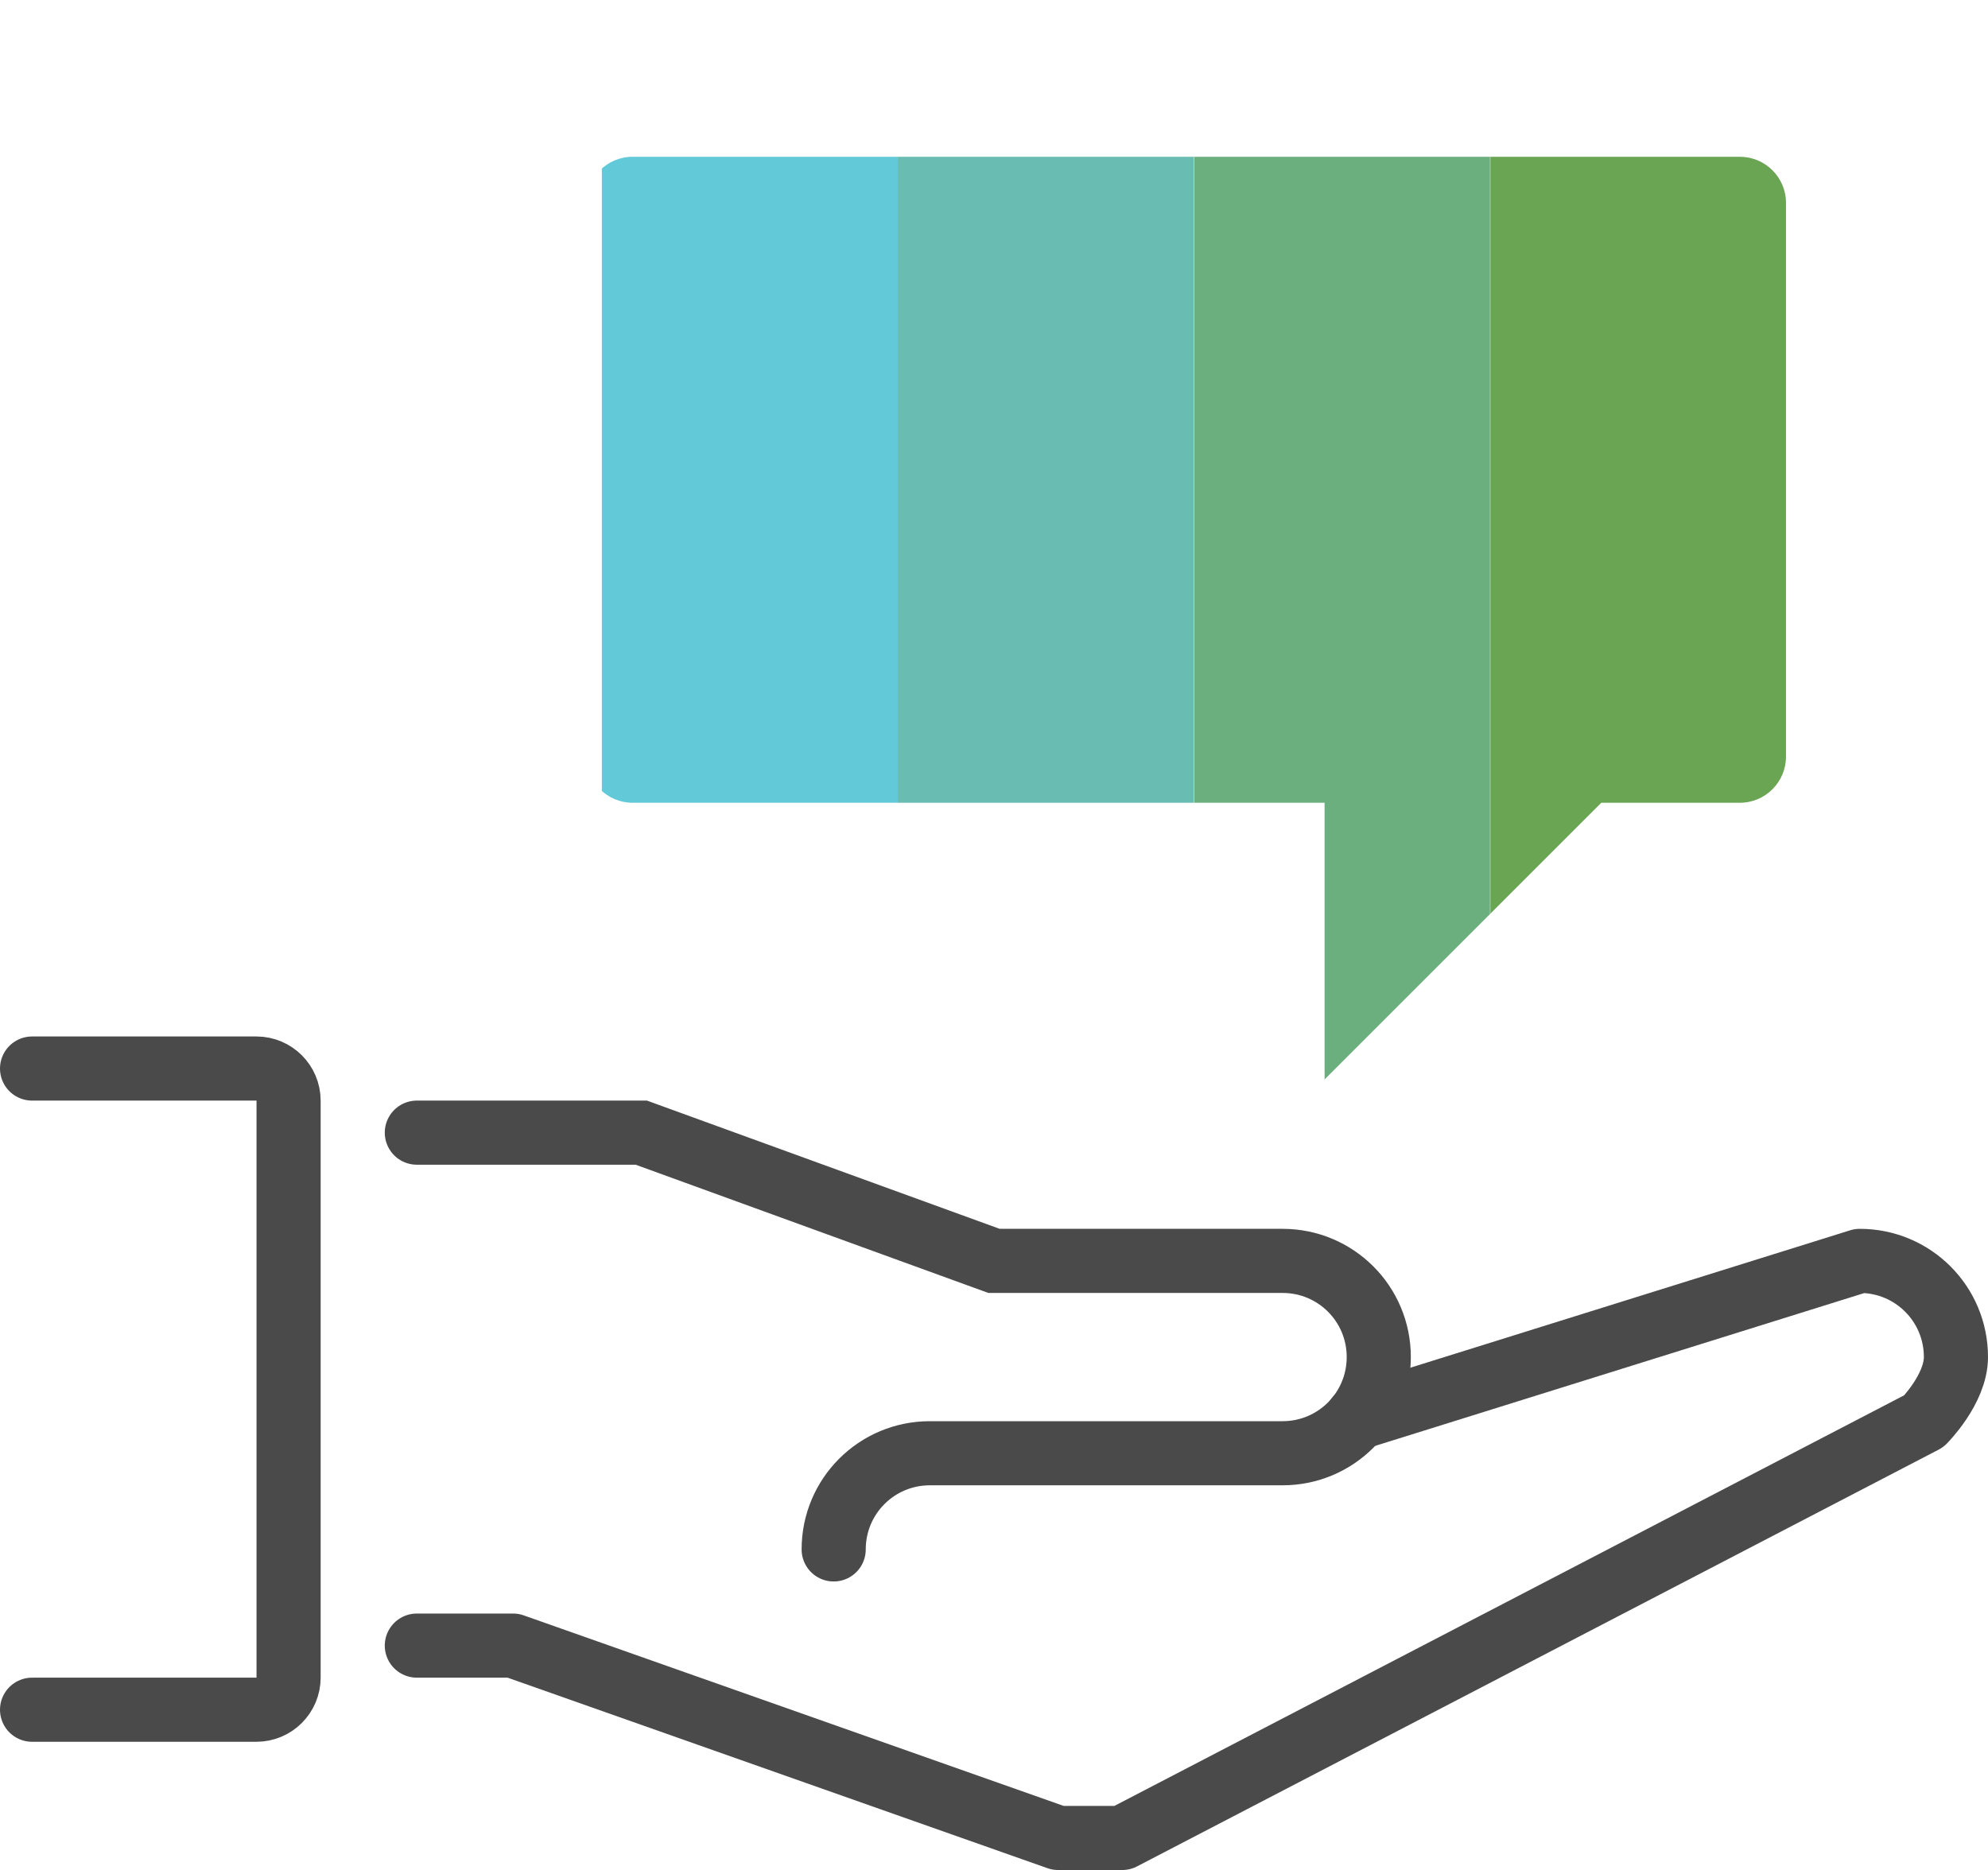
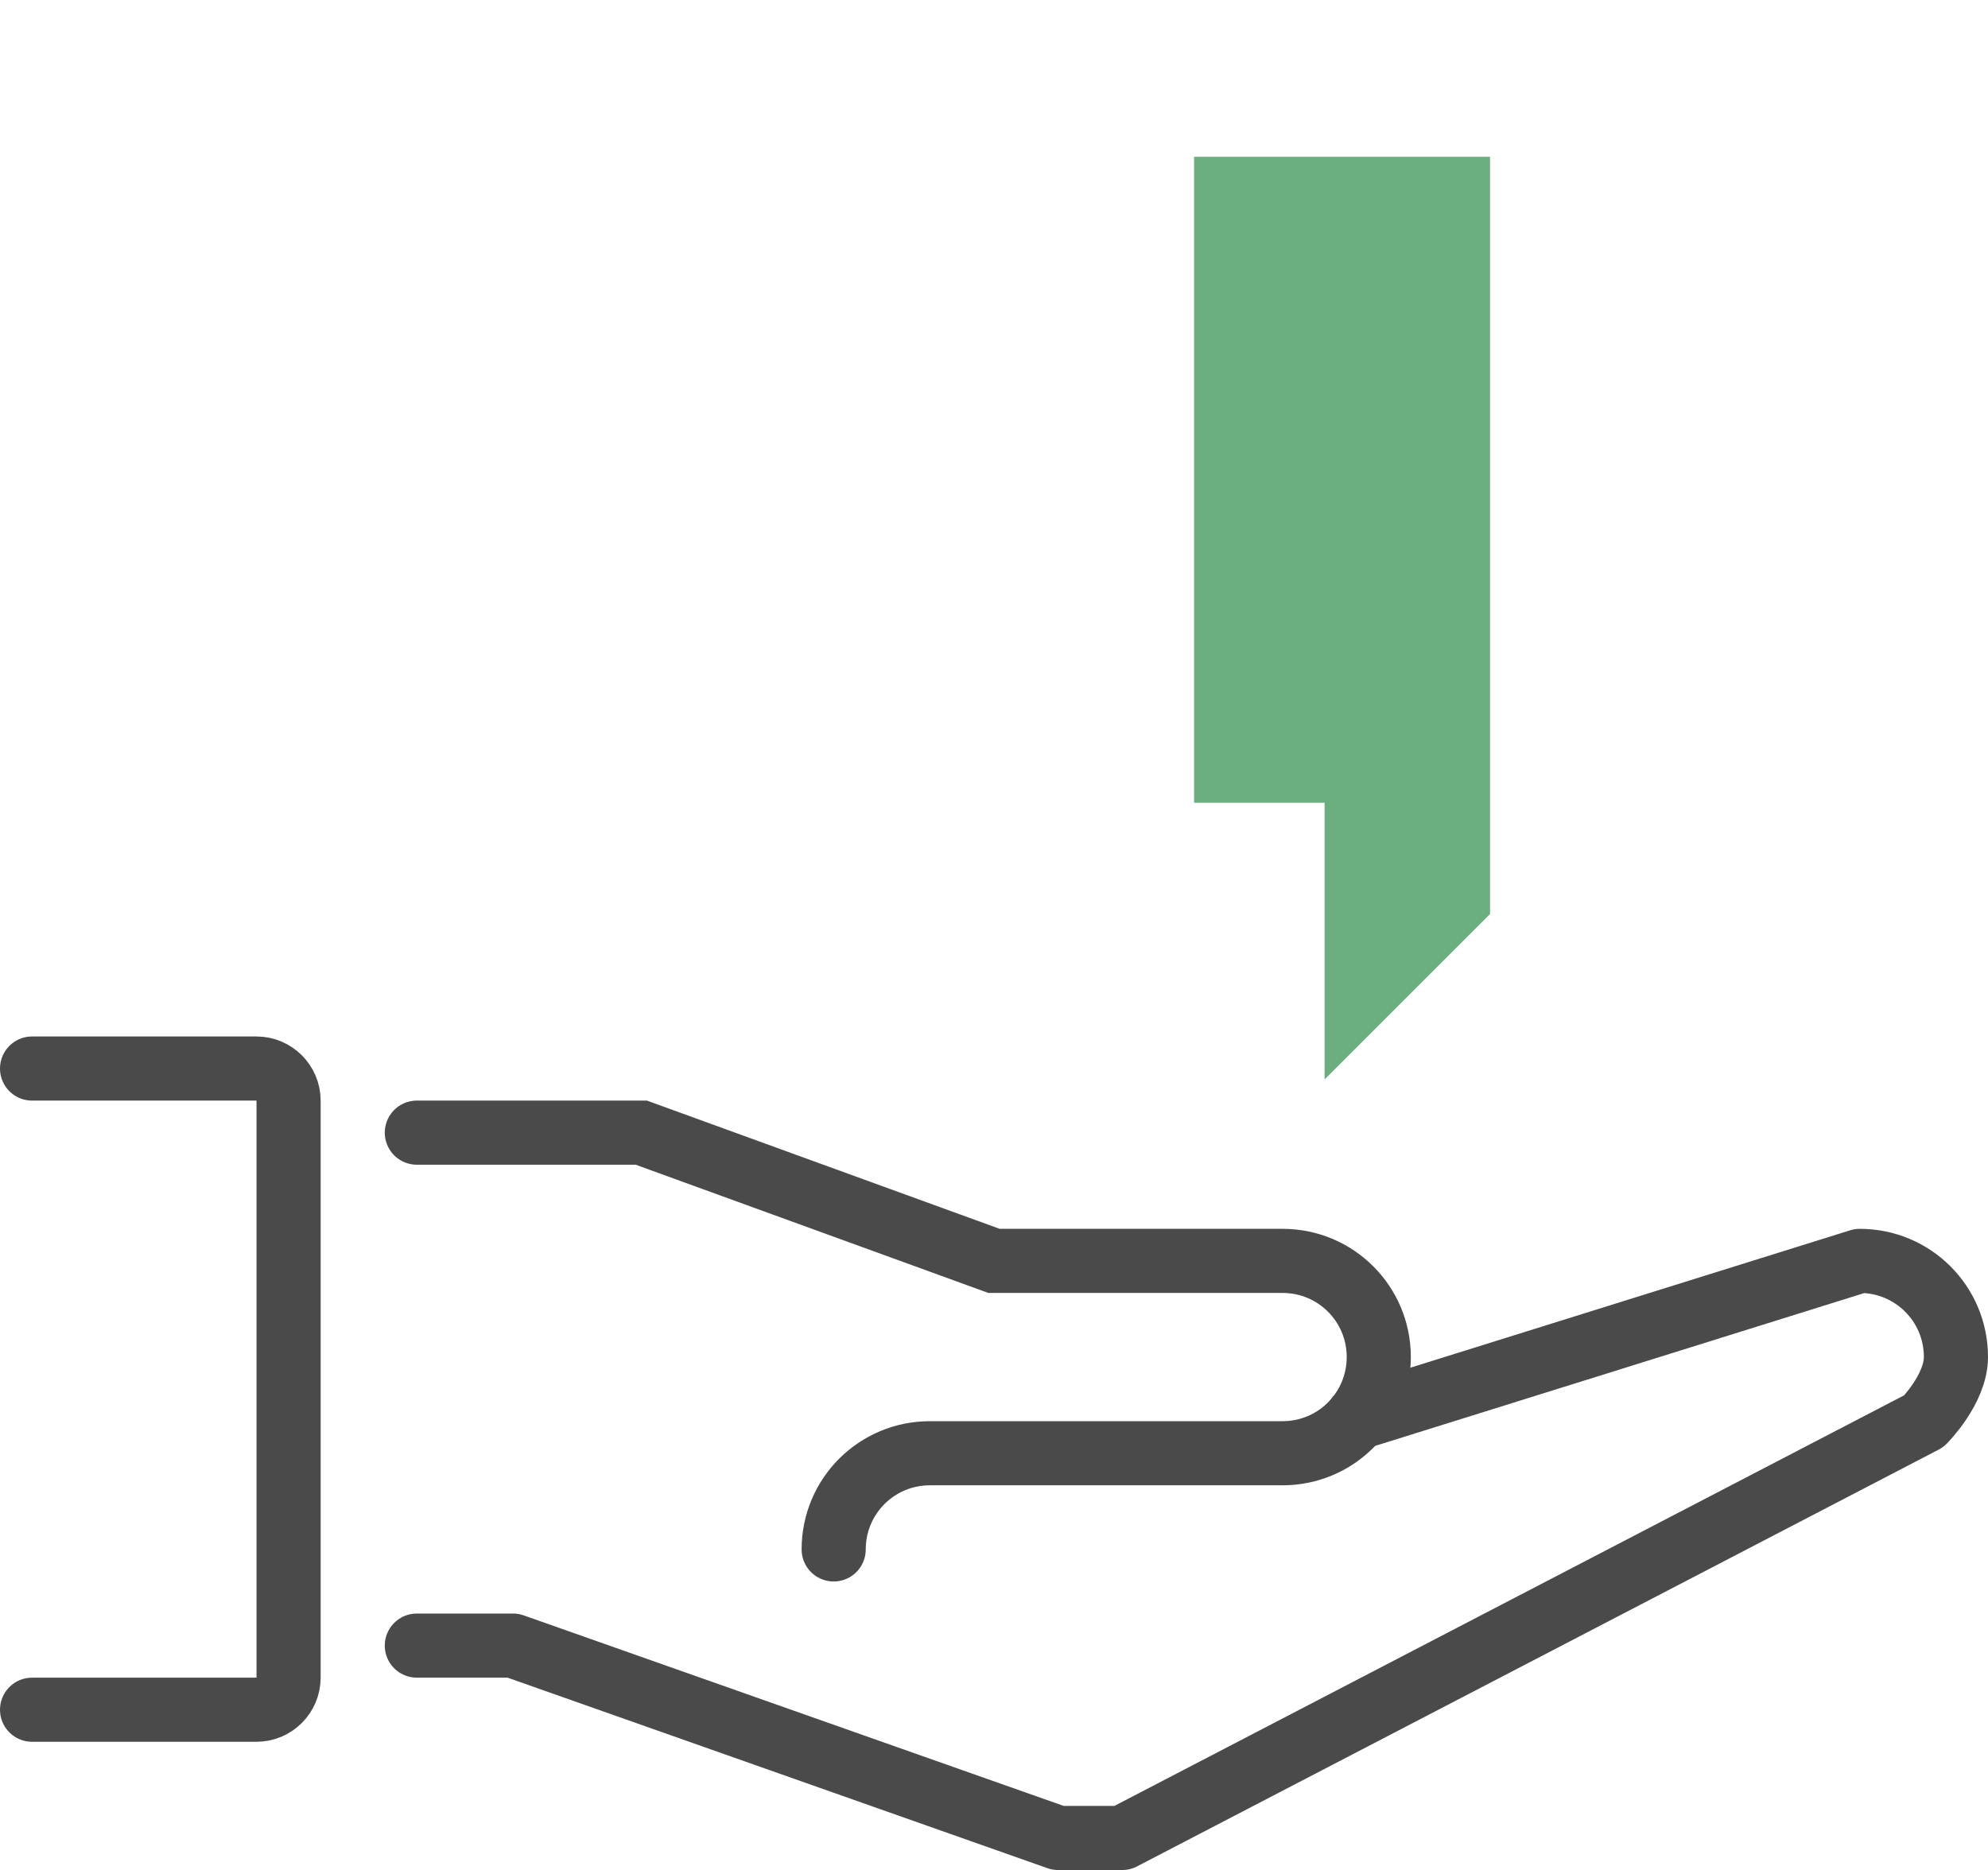
<svg xmlns="http://www.w3.org/2000/svg" id="Layer_2" viewBox="0 0 62 58.33">
  <defs>
    <style>.cls-1,.cls-2,.cls-3{fill:none;}.cls-4{clip-path:url(#clippath);}.cls-5{fill:#68bcb1;}.cls-6{fill:#6aa553;}.cls-7{fill:#6aaf7d;}.cls-8{fill:#62c9d8;}.cls-2{stroke-miterlimit:10;}.cls-2,.cls-3{stroke:#4b4a4b;stroke-linecap:round;stroke-width:2px;}.cls-3{stroke-linejoin:round;}</style>
    <clipPath id="clippath">
      <path class="cls-1" d="m55.7,23.6c0,.79-.64,1.44-1.44,1.44h-4.32l-8.63,8.63v-8.63h-21.58c-.79,0-1.44-.64-1.44-1.44V6.33c0-.79.64-1.44,1.44-1.44h34.53c.79,0,1.44.64,1.44,1.44v17.27Z" />
    </clipPath>
  </defs>
  <g id="Icon_Names">
    <g>
      <path class="cls-2" d="m13,35.33h7l11,4h9c1.66,0,3,1.34,3,3s-1.34,3-3,3h-11c-1.66,0-3,1.34-3,3" />
      <path class="cls-3" d="m42.32,44.23l15.68-4.9c1.66,0,3,1.34,3,3,0,1-1,2-1,2l-25,13h-2l-17-6h-3" />
      <path class="cls-2" d="m1,33.33h7c.55,0,1,.45,1,1v18c0,.55-.45,1-1,1H1" />
      <g class="cls-4">
        <g>
-           <rect class="cls-6" x="34.27" y="12.19" width="33.62" height="9.23" transform="translate(67.9 -34.27) rotate(90)" />
          <rect class="cls-7" x="25.04" y="12.24" width="33.62" height="9.23" transform="translate(58.71 -24.99) rotate(90)" />
-           <rect class="cls-5" x="15.81" y="12.24" width="33.62" height="9.23" transform="translate(49.47 -15.76) rotate(90)" />
-           <rect class="cls-8" x="6.57" y="12.24" width="33.62" height="9.23" transform="translate(40.24 -6.52) rotate(90)" />
        </g>
      </g>
    </g>
  </g>
</svg>